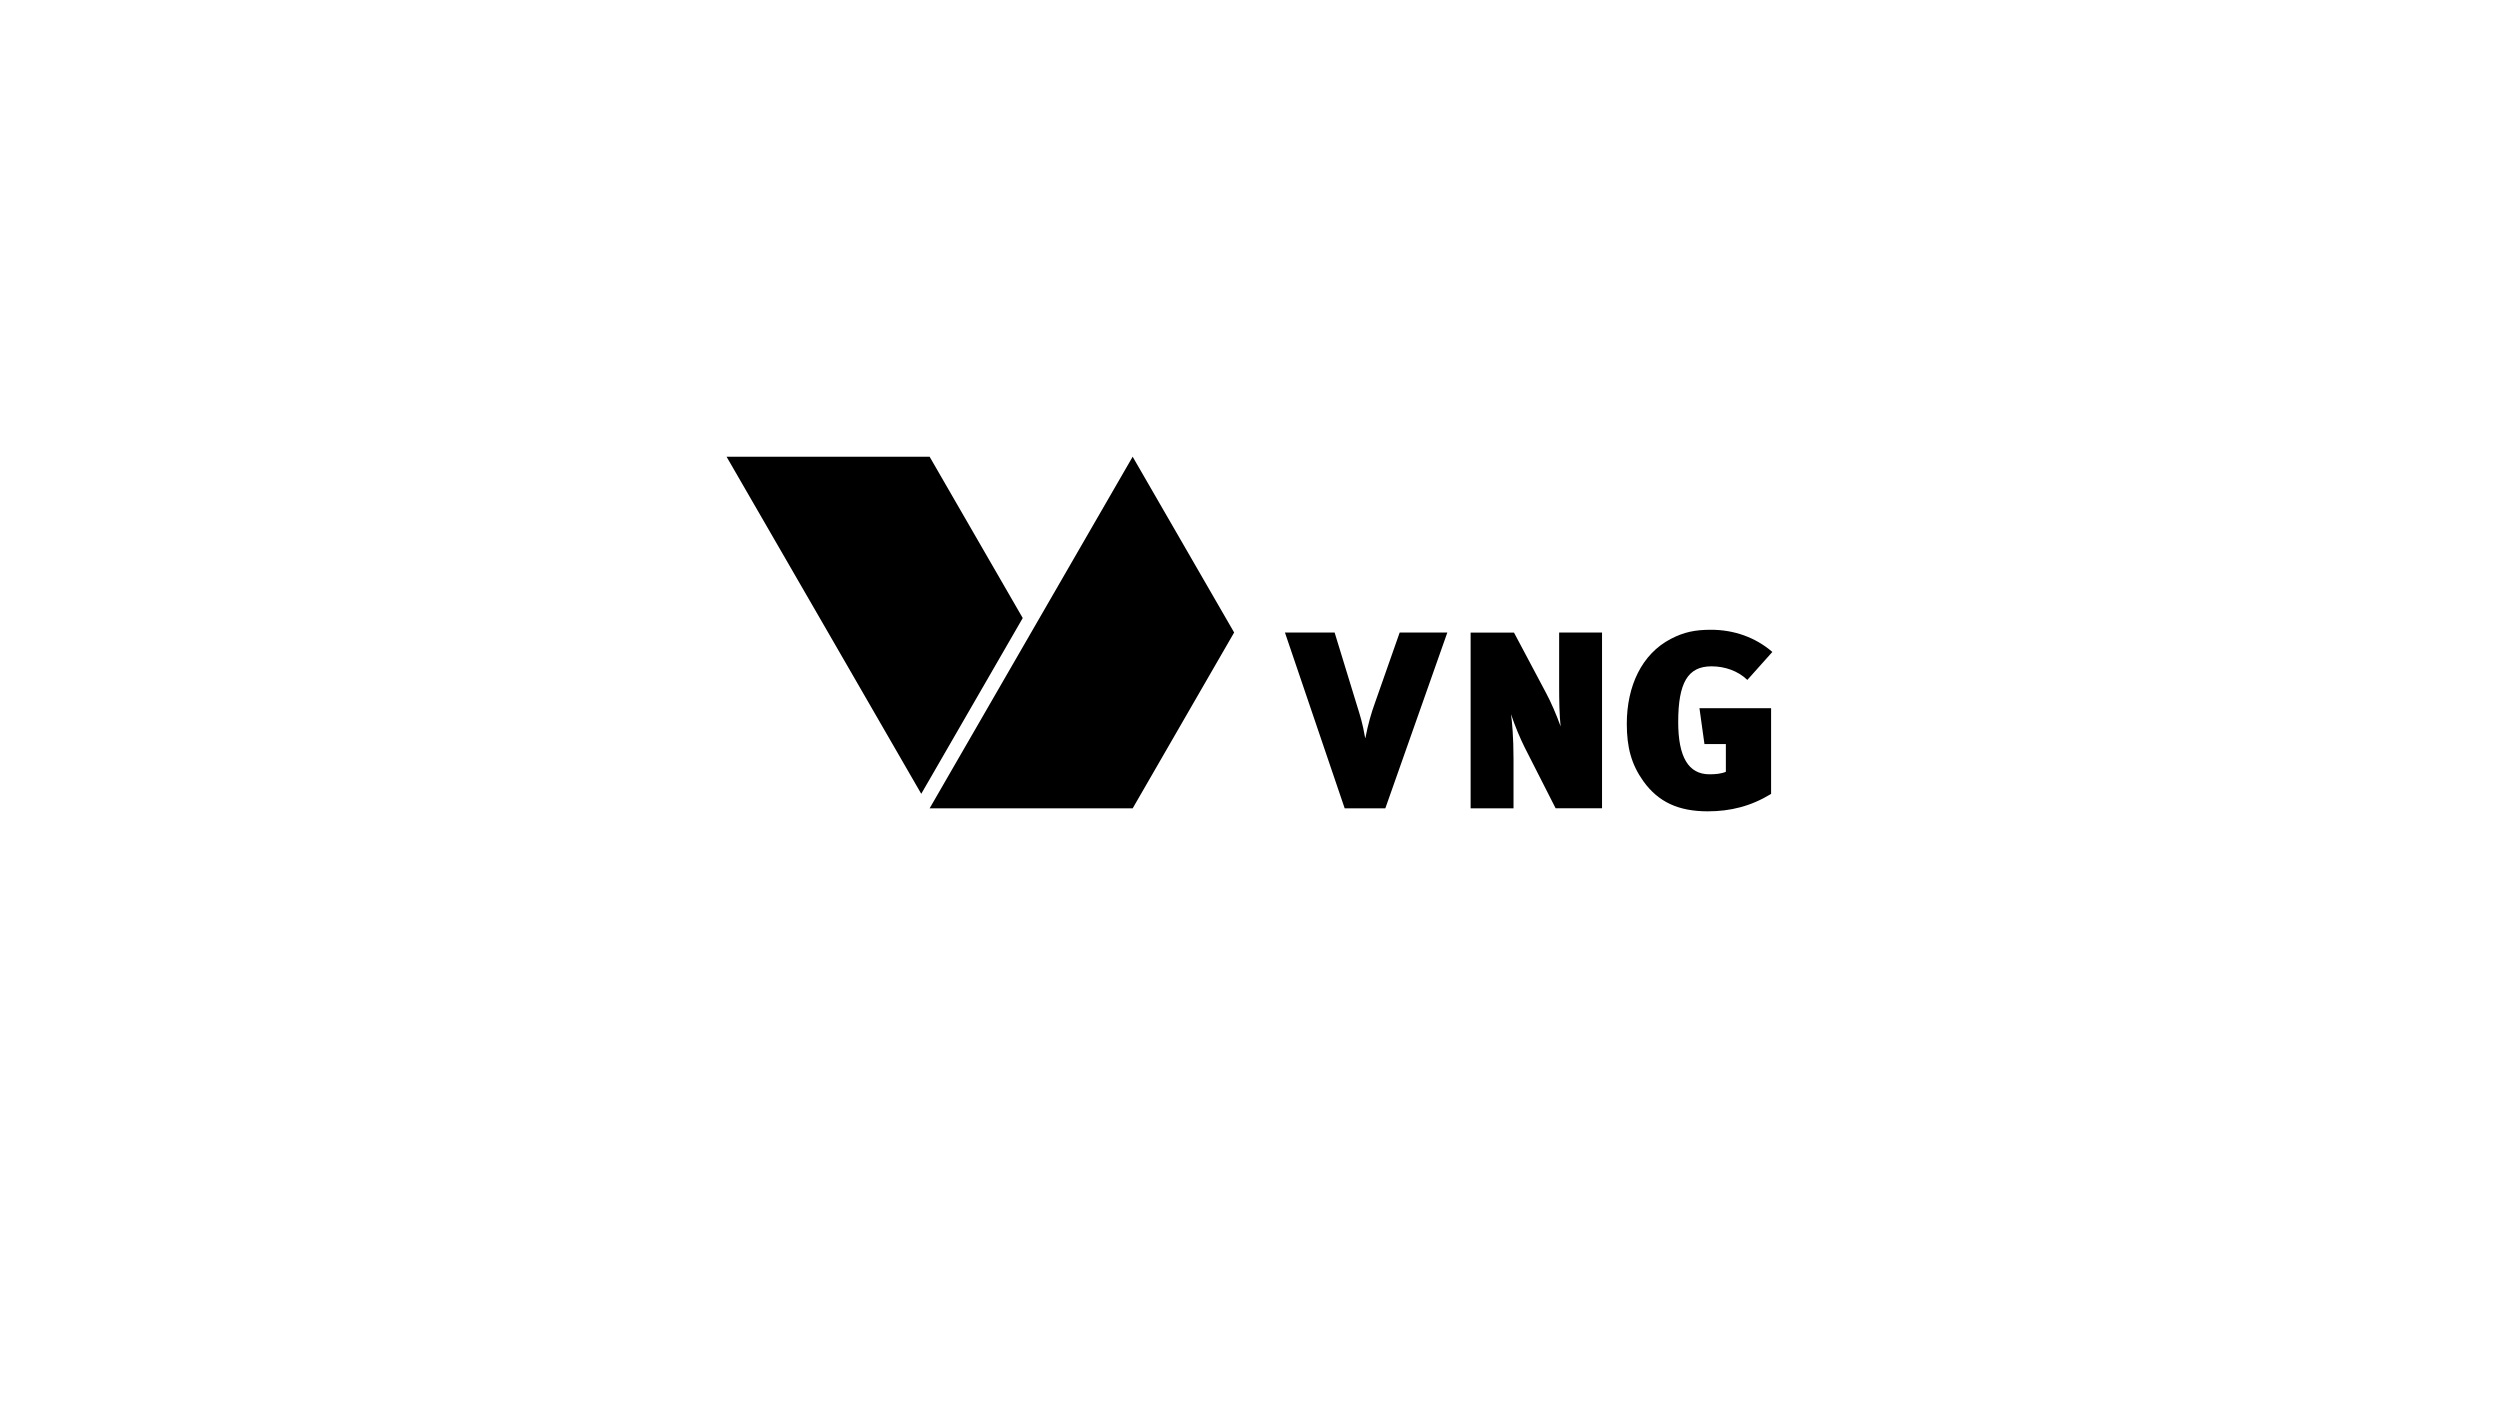
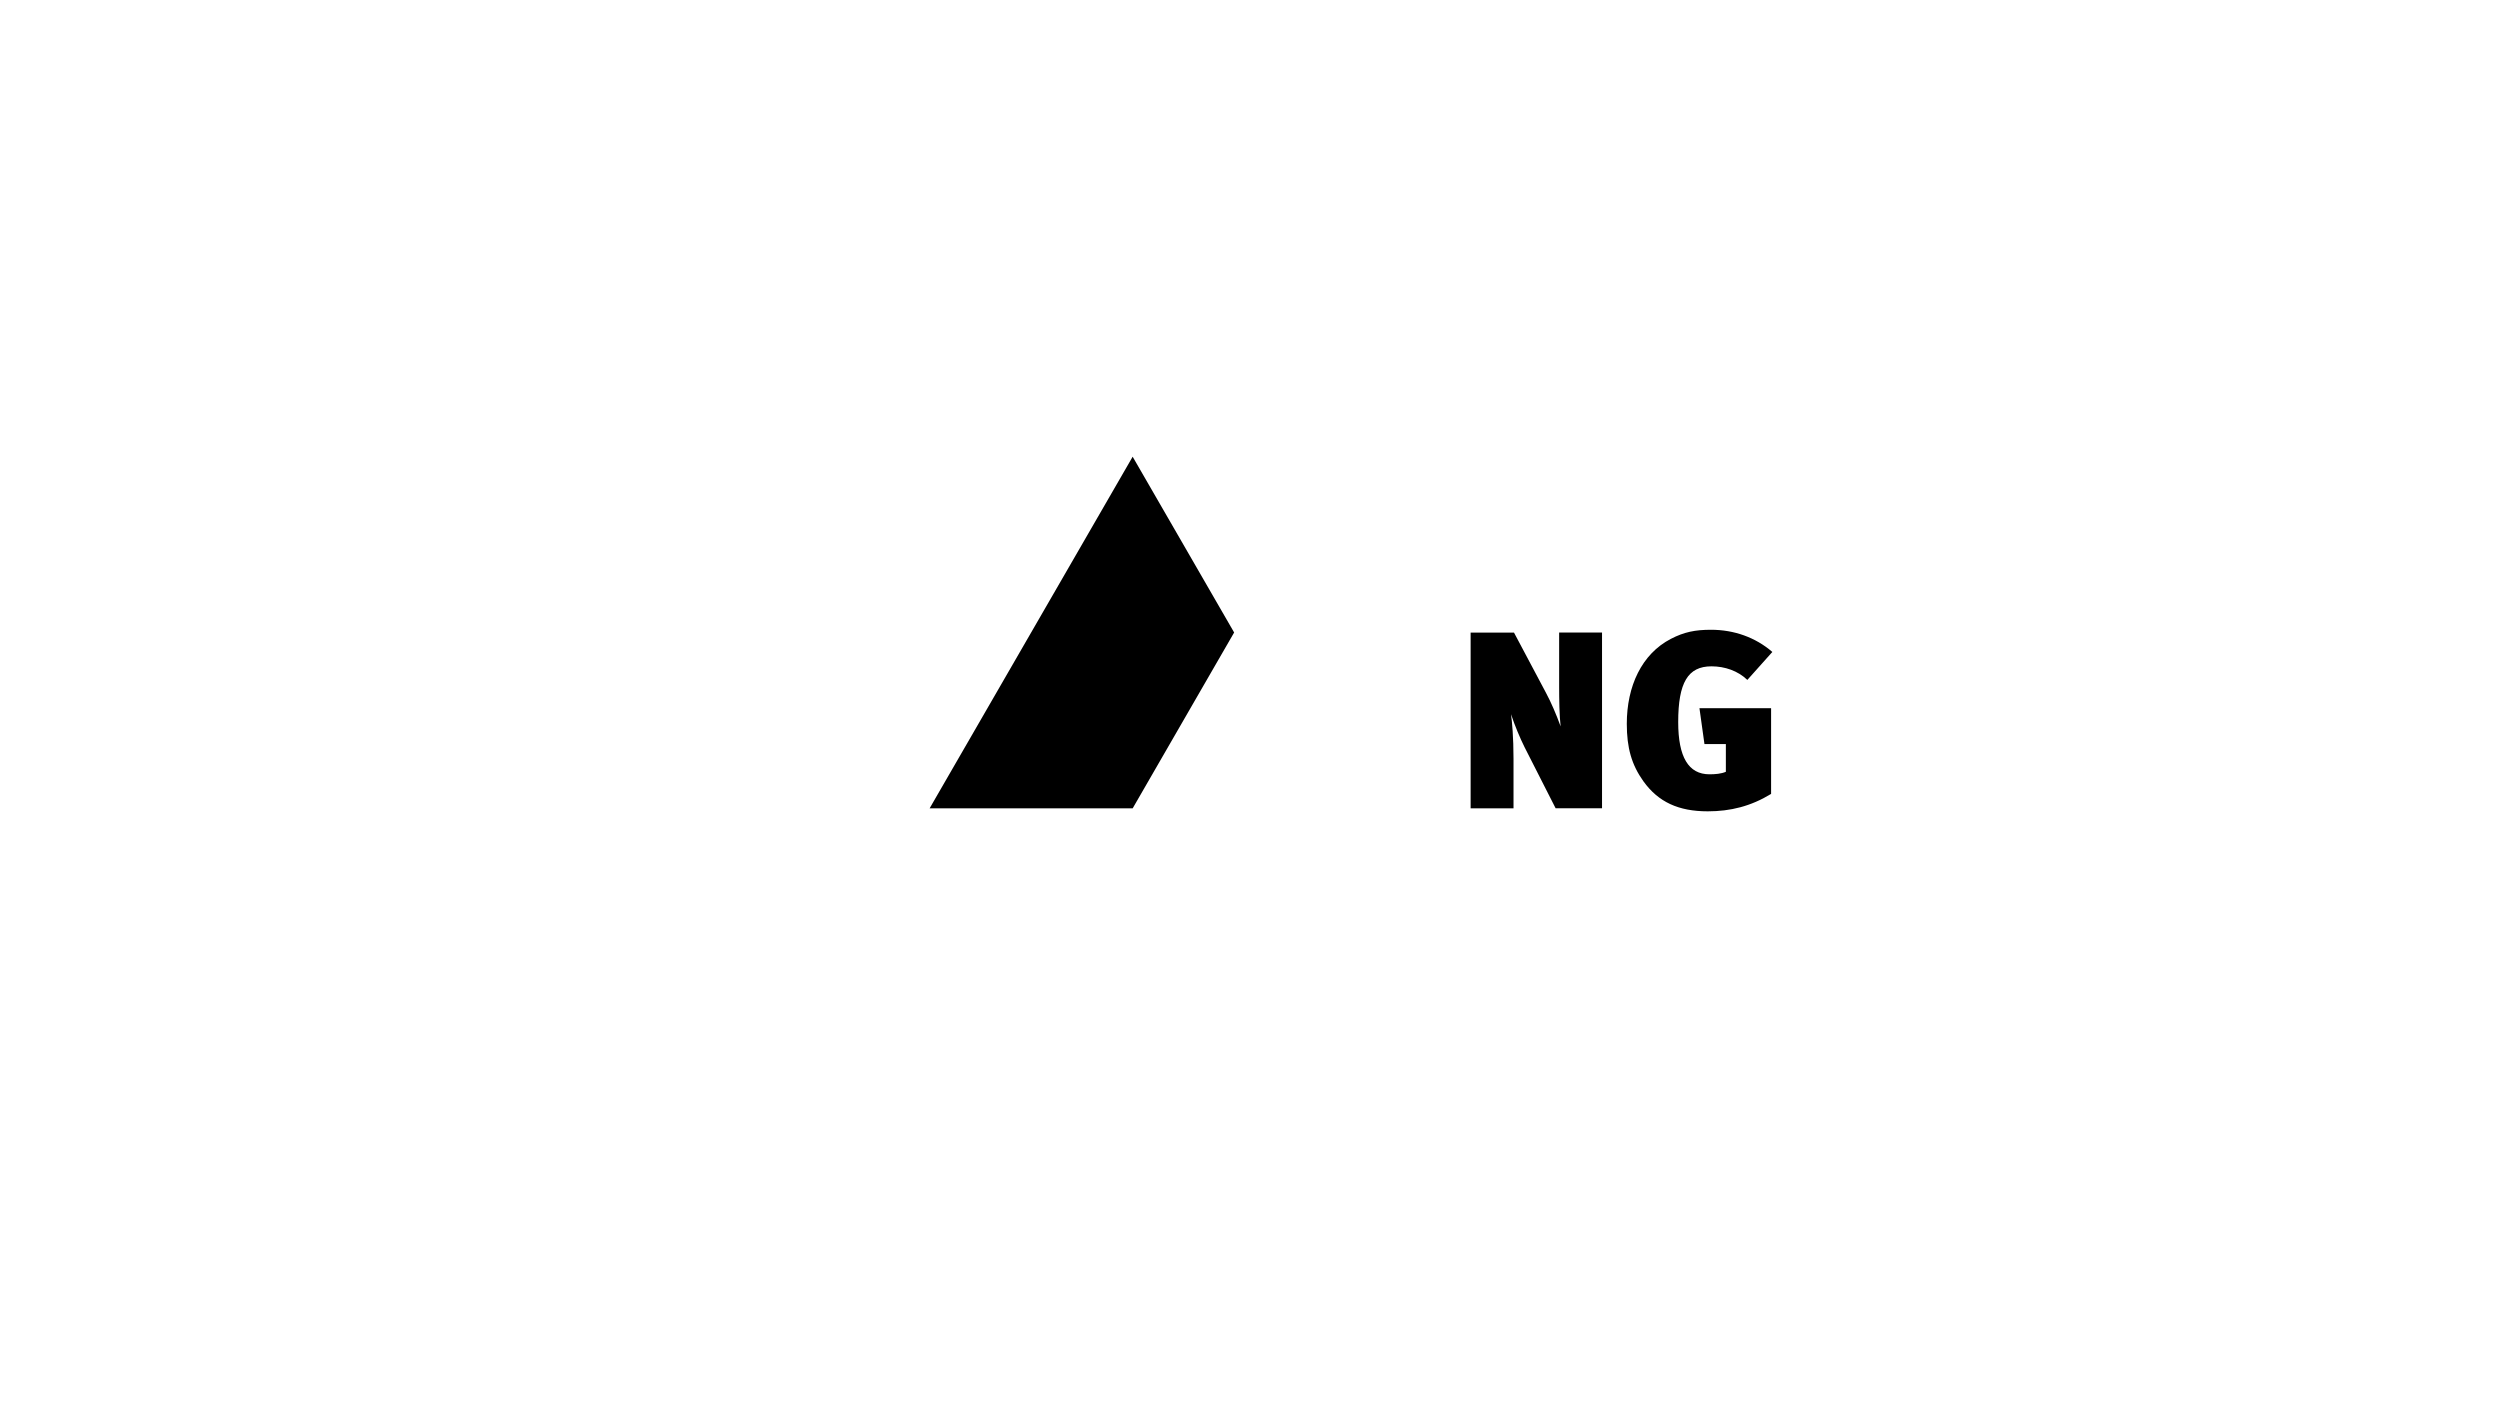
<svg xmlns="http://www.w3.org/2000/svg" version="1.1" id="Ebene_1" x="0px" y="0px" viewBox="0 0 320 180" style="enable-background:new 0 0 320 180;" xml:space="preserve">
-   <path d="M175.96,90.07c-0.42,1.16-0.84,2.58-1.19,4.39h-0.03c-0.35-2-0.64-2.84-1.07-4.23l-2.84-9.27h-6.36l7.65,22.51h5.2  l7.94-22.51h-6.1L175.96,90.07z" />
  <path d="M199.57,87.94c0,1.49,0.03,3.71,0.19,5.04c-0.55-1.52-1.23-3.1-1.87-4.29l-4.1-7.72h-5.55v22.5h5.49v-6.33  c0-2.78-0.19-4.84-0.32-5.72c0.48,1.45,1.16,3.07,1.74,4.23l3.97,7.81h5.94v-22.5h-5.49V87.94z" />
  <path d="M218.17,95.24h2.74v3.55c-0.61,0.26-1.36,0.32-2.1,0.32c-2.68,0-4-2.2-4-6.68c0-5.04,1.23-7.14,4.26-7.14  c1.71,0,3.39,0.58,4.59,1.74l3.2-3.58c-2.16-1.87-4.91-2.84-7.85-2.84c-2.03,0-3.45,0.29-5.13,1.16c-3.75,1.94-5.65,6.07-5.65,10.88  c0,3.07,0.61,5.23,2.13,7.36c1.91,2.65,4.49,3.84,8.23,3.84c2.91,0,5.52-0.65,8.11-2.23V90.65h-9.17L218.17,95.24z" />
-   <polygon points="118.99,58.46 118.99,58.46 93,58.46 106,80.96 106,80.96 117.92,101.61 130.91,79.11 " />
  <polygon points="157.97,80.96 144.98,58.46 118.99,103.47 144.98,103.47 " />
</svg>